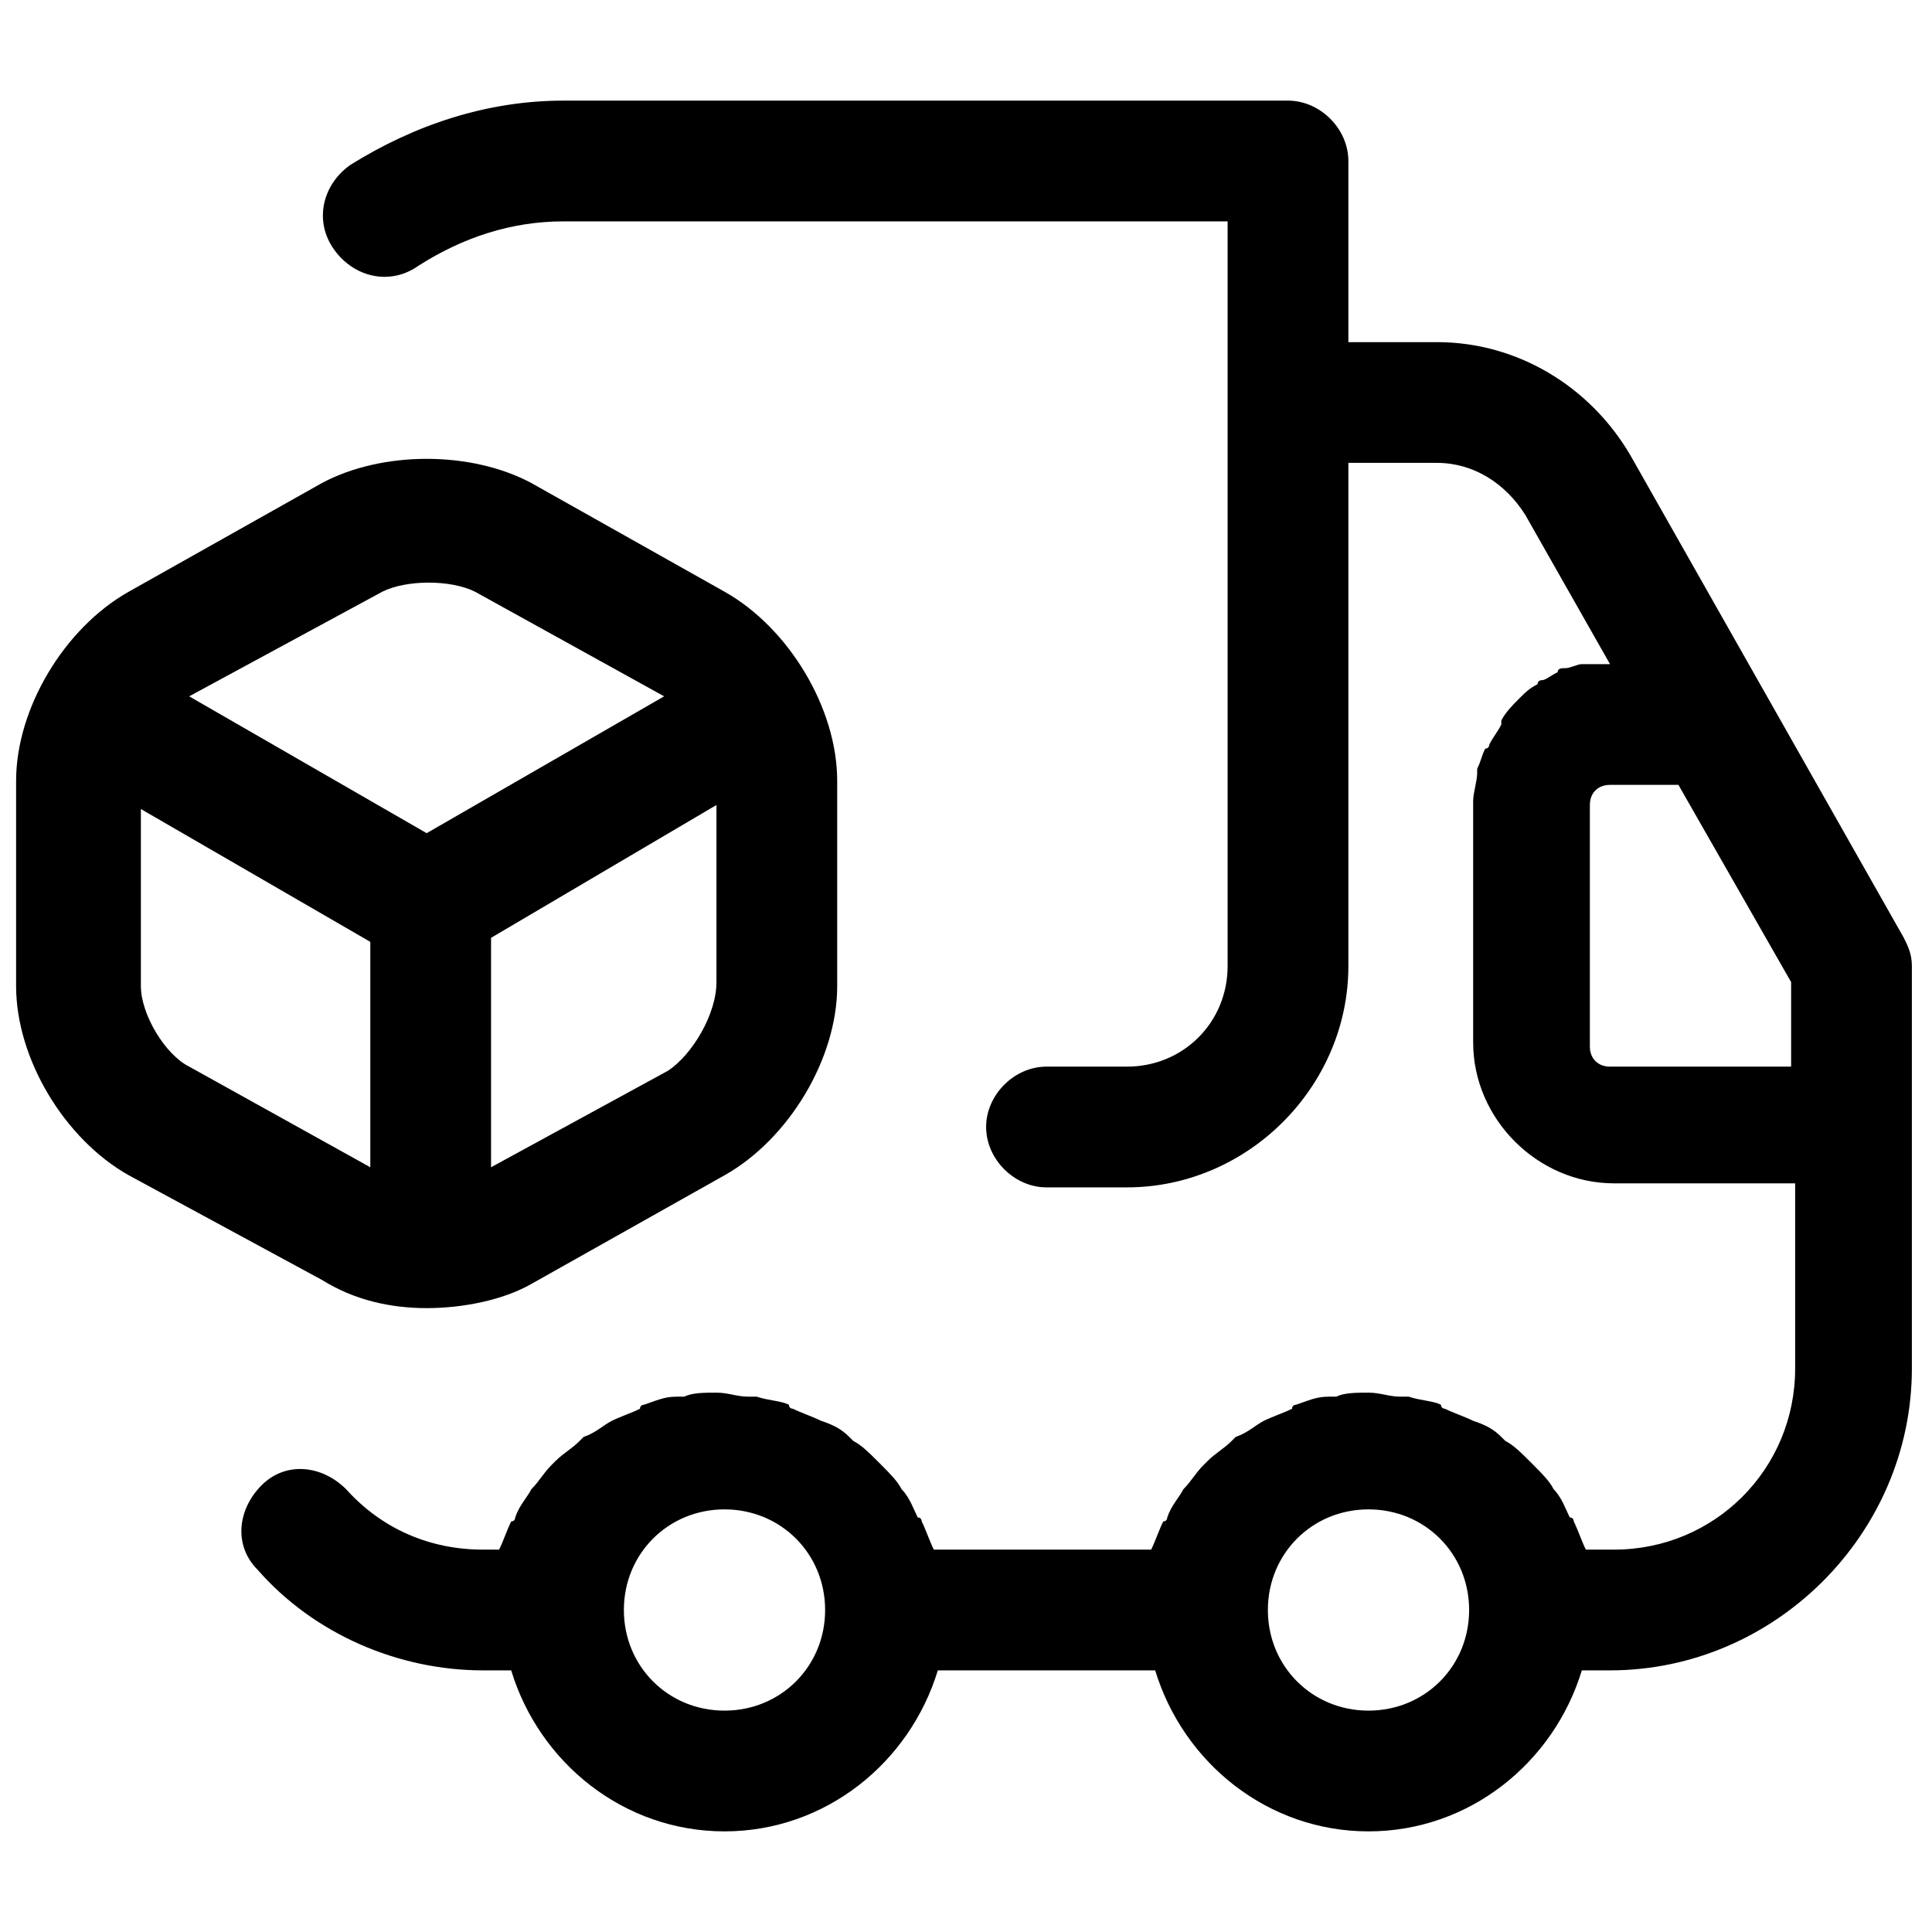
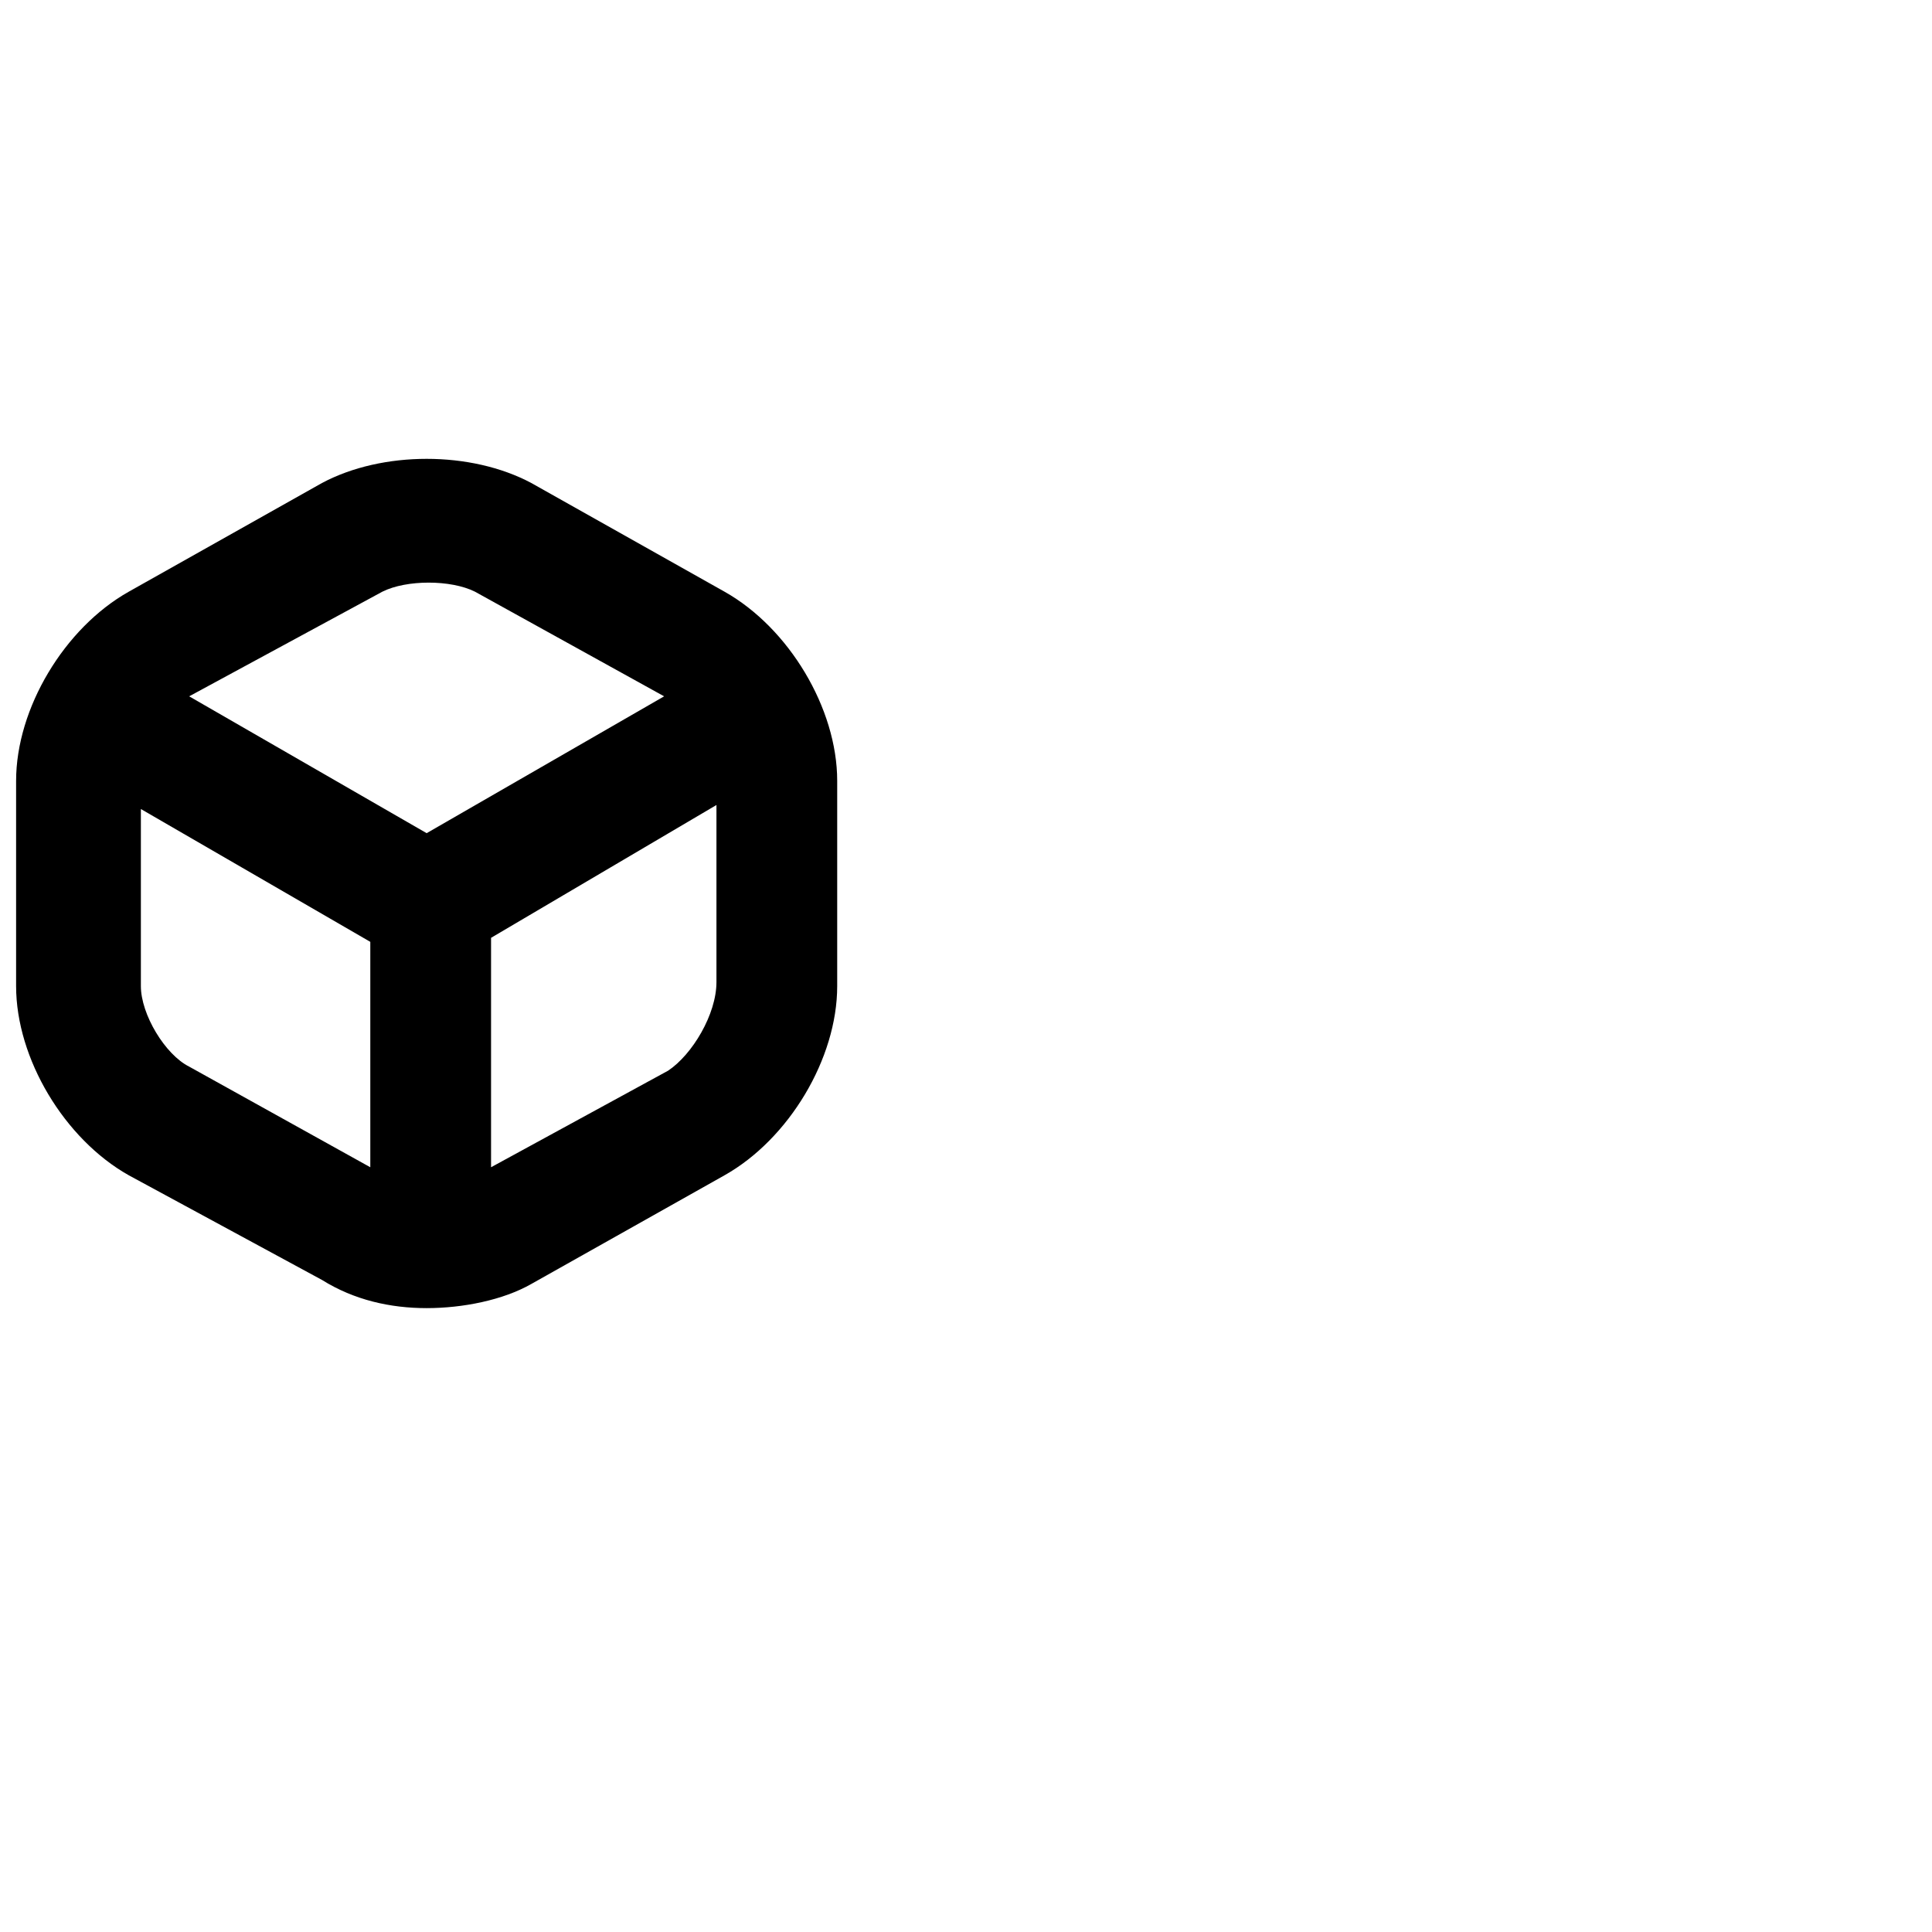
<svg xmlns="http://www.w3.org/2000/svg" version="1.1" id="Ebene_1" x="0px" y="0px" viewBox="0 0 48 48" style="enable-background:new 0 0 48 48;" xml:space="preserve">
  <g>
-     <path d="M47.3,23.3l-3.4-6c0,0,0,0,0,0c0,0,0,0,0,0l-3.4-6c-1-1.7-2.8-2.8-4.8-2.8h-2.2V4c0-0.8-0.7-1.5-1.5-1.5H14   c-1.9,0-3.7,0.6-5.3,1.6C8,4.6,7.8,5.5,8.3,6.2c0.5,0.7,1.4,0.9,2.1,0.4c1.1-0.7,2.3-1.1,3.6-1.1h16.5V10v14c0,1.4-1.1,2.5-2.5,2.5   h-2c-0.8,0-1.5,0.7-1.5,1.5s0.7,1.5,1.5,1.5h2c3,0,5.5-2.5,5.5-5.5V11.5h2.2c0.9,0,1.7,0.5,2.2,1.3l2.1,3.7c-0.1,0-0.3,0-0.4,0   c-0.1,0-0.2,0-0.3,0c-0.1,0-0.3,0.1-0.4,0.1c-0.1,0-0.2,0-0.2,0.1c-0.2,0.1-0.3,0.2-0.4,0.2c0,0-0.1,0-0.1,0.1   c-0.2,0.1-0.3,0.2-0.4,0.3c0,0-0.1,0.1-0.1,0.1c-0.1,0.1-0.3,0.3-0.4,0.5c0,0,0,0,0,0.1c-0.1,0.2-0.2,0.3-0.3,0.5   c0,0,0,0.1-0.1,0.1c-0.1,0.2-0.1,0.3-0.2,0.5c0,0.1,0,0.1,0,0.1c0,0.2-0.1,0.5-0.1,0.7v6c0,1.9,1.6,3.5,3.5,3.5h4.5V34   c0,2.5-2,4.5-4.5,4.5h-0.7c0,0,0,0,0,0c-0.1-0.2-0.2-0.5-0.3-0.7c0,0,0-0.1-0.1-0.1c-0.1-0.2-0.2-0.5-0.4-0.7c0,0,0,0,0,0   c-0.1-0.2-0.3-0.4-0.5-0.6c0,0-0.1-0.1-0.1-0.1c-0.2-0.2-0.4-0.4-0.6-0.5c0,0-0.1-0.1-0.1-0.1c-0.2-0.2-0.4-0.3-0.7-0.4   c0,0,0,0,0,0c-0.2-0.1-0.5-0.2-0.7-0.3c0,0-0.1,0-0.1-0.1c-0.2-0.1-0.5-0.1-0.8-0.2c-0.1,0-0.1,0-0.2,0c-0.3,0-0.5-0.1-0.8-0.1   s-0.6,0-0.8,0.1c-0.1,0-0.1,0-0.2,0c-0.3,0-0.5,0.1-0.8,0.2c0,0-0.1,0-0.1,0.1c-0.2,0.1-0.5,0.2-0.7,0.3c0,0,0,0,0,0   c-0.2,0.1-0.4,0.3-0.7,0.4c0,0-0.1,0.1-0.1,0.1c-0.2,0.2-0.4,0.3-0.6,0.5c0,0-0.1,0.1-0.1,0.1c-0.2,0.2-0.3,0.4-0.5,0.6   c0,0,0,0,0,0c-0.1,0.2-0.3,0.4-0.4,0.7c0,0,0,0.1-0.1,0.1c-0.1,0.2-0.2,0.5-0.3,0.7c0,0,0,0,0,0h-5.4c0,0,0,0,0,0   c-0.1-0.2-0.2-0.5-0.3-0.7c0,0,0-0.1-0.1-0.1c-0.1-0.2-0.2-0.5-0.4-0.7c0,0,0,0,0,0c-0.1-0.2-0.3-0.4-0.5-0.6c0,0-0.1-0.1-0.1-0.1   c-0.2-0.2-0.4-0.4-0.6-0.5c0,0-0.1-0.1-0.1-0.1c-0.2-0.2-0.4-0.3-0.7-0.4c0,0,0,0,0,0c-0.2-0.1-0.5-0.2-0.7-0.3c0,0-0.1,0-0.1-0.1   c-0.2-0.1-0.5-0.1-0.8-0.2c-0.1,0-0.1,0-0.2,0c-0.3,0-0.5-0.1-0.8-0.1s-0.6,0-0.8,0.1c-0.1,0-0.1,0-0.2,0c-0.3,0-0.5,0.1-0.8,0.2   c0,0-0.1,0-0.1,0.1c-0.2,0.1-0.5,0.2-0.7,0.3c0,0,0,0,0,0c-0.2,0.1-0.4,0.3-0.7,0.4c0,0-0.1,0.1-0.1,0.1c-0.2,0.2-0.4,0.3-0.6,0.5   c0,0-0.1,0.1-0.1,0.1c-0.2,0.2-0.3,0.4-0.5,0.6c0,0,0,0,0,0c-0.1,0.2-0.3,0.4-0.4,0.7c0,0,0,0.1-0.1,0.1c-0.1,0.2-0.2,0.5-0.3,0.7   c0,0,0,0,0,0H12c-1.3,0-2.5-0.5-3.4-1.5c-0.6-0.6-1.5-0.7-2.1-0.1c-0.6,0.6-0.7,1.5-0.1,2.1c1.4,1.6,3.5,2.5,5.6,2.5h0.7   c0.7,2.3,2.8,4,5.3,4s4.6-1.7,5.3-4h5.4c0.7,2.3,2.8,4,5.3,4s4.6-1.7,5.3-4H40c4.1,0,7.5-3.4,7.5-7.5v-6v-4   C47.5,23.7,47.4,23.5,47.3,23.3z M18,42.5c-1.4,0-2.5-1.1-2.5-2.5s1.1-2.5,2.5-2.5s2.5,1.1,2.5,2.5S19.4,42.5,18,42.5z M34,42.5   c-1.4,0-2.5-1.1-2.5-2.5s1.1-2.5,2.5-2.5s2.5,1.1,2.5,2.5S35.4,42.5,34,42.5z M40,26.5c-0.3,0-0.5-0.2-0.5-0.5v-6   c0-0.3,0.2-0.5,0.5-0.5h1.7l2.8,4.9v2.1H40z" />
    <path d="M10.6,32.5c0.9,0,1.9-0.2,2.6-0.6l4.8-2.7c1.6-0.9,2.8-2.9,2.8-4.7v-5.1c0-1.8-1.2-3.8-2.8-4.7l-4.8-2.7   c-1.5-0.8-3.7-0.8-5.2,0c0,0,0,0,0,0l-4.8,2.7c-1.6,0.9-2.8,2.9-2.8,4.7v5.1c0,1.8,1.2,3.8,2.8,4.7L8,31.8   C8.8,32.3,9.7,32.5,10.6,32.5z M16.6,26.6L12.2,29v-5.7l5.6-3.3v4.4C17.8,25.2,17.2,26.2,16.6,26.6z M9.5,14.7   c0.6-0.3,1.7-0.3,2.3,0l4.7,2.6l-5.9,3.4l-5.9-3.4L9.5,14.7z M3.5,24.5v-4.4l5.7,3.3V29l-4.5-2.5C4.1,26.2,3.5,25.2,3.5,24.5z" />
  </g>
</svg>